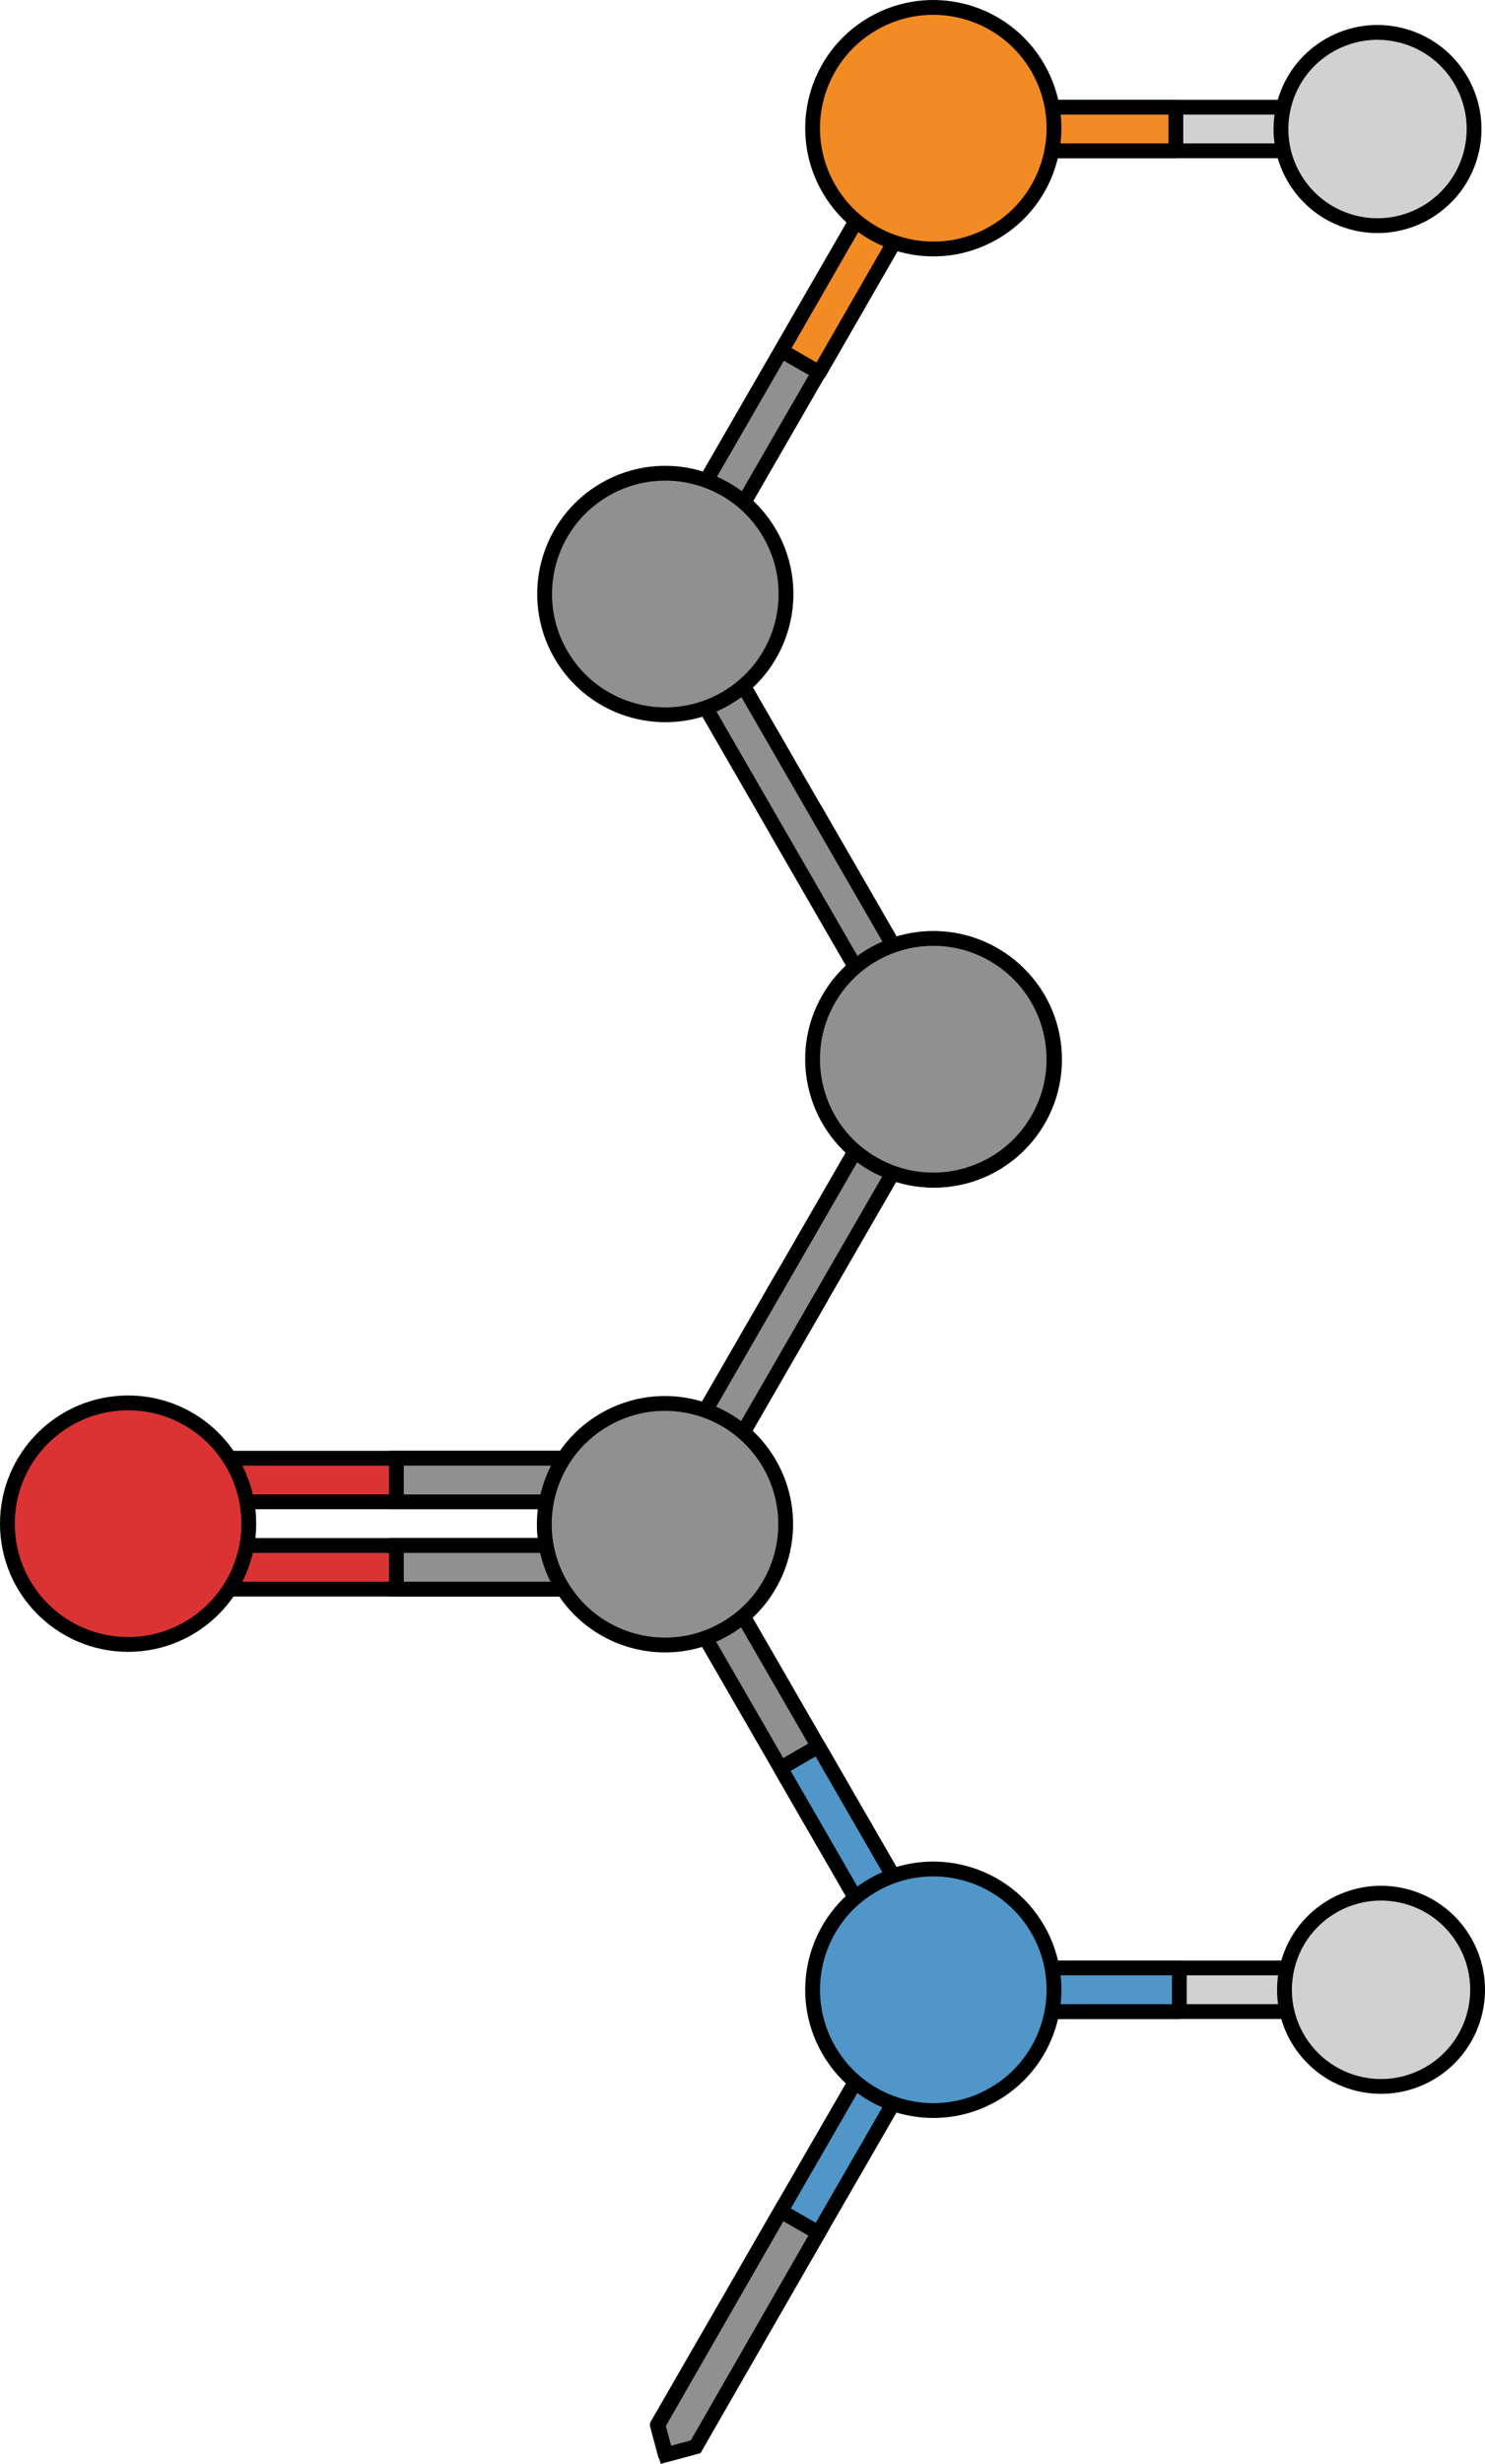
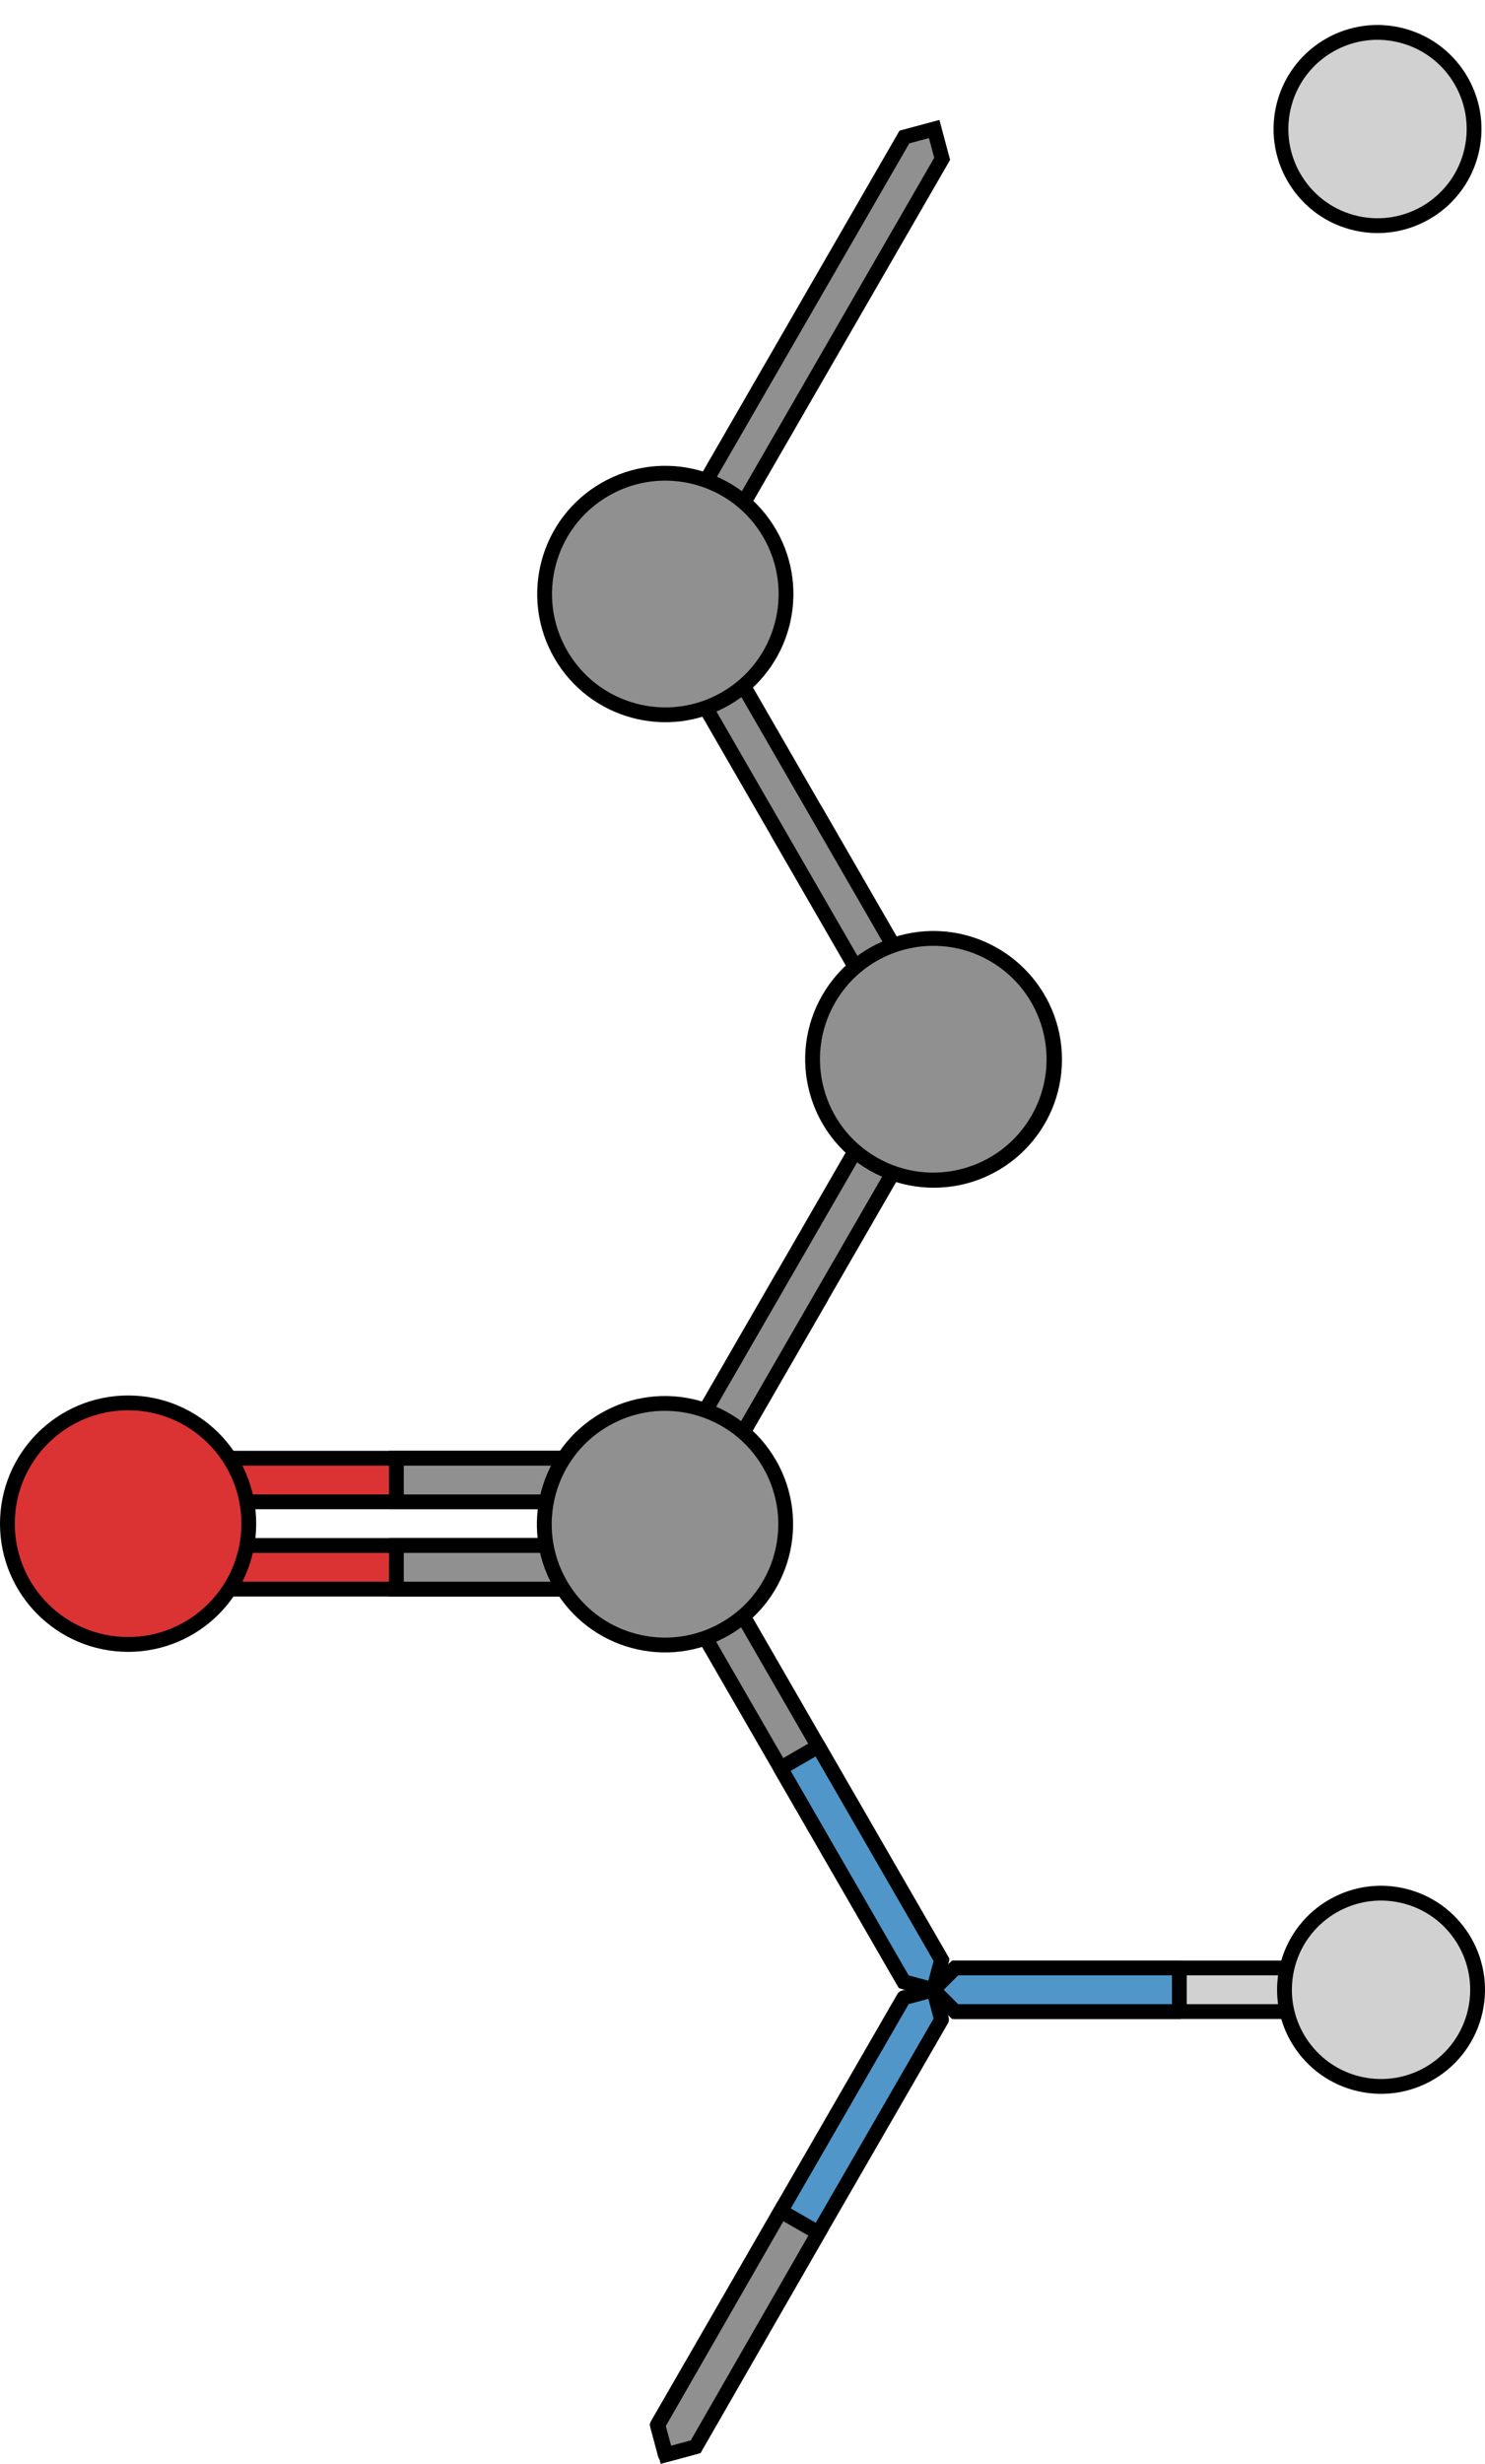
<svg xmlns="http://www.w3.org/2000/svg" version="1.1" id="Layer_1" x="0px" y="0px" width="200.656px" height="332.669px" viewBox="0 0 200.656 332.669" enable-background="new 0 0 200.656 332.669" xml:space="preserve">
  <g>
    <polygon fill="#5096C9" stroke="#000000" stroke-width="2" stroke-linecap="round" stroke-linejoin="round" stroke-miterlimit="10" points="   93.92,330.364 127.223,272.681 126.146,268.657 122.123,269.735 88.818,327.419 89.898,331.442  " />
    <g>
      <g>
-         <polygon fill="#D1D1D1" stroke="#000000" stroke-width="2" stroke-miterlimit="10" points="183.188,20.364 128.578,20.364      125.633,17.419 128.58,14.476 183.188,14.476 186.133,17.419    " />
-         <polygon fill="#F38B24" stroke="#000000" stroke-width="2" stroke-linecap="round" stroke-linejoin="round" stroke-miterlimit="10" points="     158.883,20.366 158.883,14.476 128.58,14.476 125.633,17.419 128.578,20.364    " />
-       </g>
+         </g>
      <path fill="#D1D1D1" stroke="#000000" stroke-width="2" stroke-miterlimit="10" d="M188.998,4.696    c7.029,1.578,11.445,8.564,9.861,15.594c-1.582,7.023-8.561,11.443-15.596,9.859c-7.023-1.58-11.438-8.566-9.859-15.592    C174.986,7.526,181.967,3.11,188.998,4.696z" />
    </g>
    <polygon fill="#909090" stroke="#000000" stroke-width="2" stroke-miterlimit="10" points="110.592,301.479 105.484,298.548    88.893,327.423 89.979,331.442 94,330.356  " />
    <polygon fill="#909090" stroke="#000000" stroke-width="2" stroke-miterlimit="10" points="122.205,18.497 88.902,76.181    89.979,80.204 94.002,79.126 127.307,21.44 126.227,17.419  " />
-     <polygon fill="#F38B24" stroke="#000000" stroke-width="2" stroke-linecap="round" stroke-linejoin="round" stroke-miterlimit="10" points="   105.596,47.368 110.701,50.306 127.311,21.438 126.227,17.417 122.205,18.503  " />
    <g>
      <g>
        <polygon fill="#D1D1D1" stroke="#000000" stroke-width="2" stroke-miterlimit="10" points="183.663,271.603 129.054,271.603      126.108,268.657 129.056,265.714 183.663,265.714 186.608,268.657    " />
        <polygon fill="#5096C9" stroke="#000000" stroke-width="2" stroke-linecap="round" stroke-linejoin="round" stroke-miterlimit="10" points="     159.358,271.604 159.358,265.714 129.056,265.714 126.108,268.657 129.054,271.603    " />
      </g>
      <path fill="#D1D1D1" stroke="#000000" stroke-width="2" stroke-miterlimit="10" d="M189.474,255.935    c7.029,1.578,11.445,8.564,9.861,15.594c-1.582,7.023-8.561,11.443-15.596,9.859c-7.023-1.58-11.438-8.566-9.859-15.592    C175.462,258.765,182.442,254.349,189.474,255.935z" />
    </g>
    <g>
      <g>
        <g>
-           <path fill="#F38B24" stroke="#000000" stroke-width="2" stroke-linecap="round" stroke-linejoin="round" stroke-miterlimit="10" d="      M134.264,31.433c-7.801,4.504-17.773,1.832-22.277-5.971c-4.504-7.797-1.832-17.771,5.967-22.275      c7.801-4.502,17.775-1.828,22.277,5.969C144.734,16.958,142.063,26.931,134.264,31.433z" />
-         </g>
+           </g>
      </g>
    </g>
    <g>
      <polygon fill="#909090" stroke="#000000" stroke-width="2" stroke-miterlimit="10" points="110.572,110.124 105.471,113.069     122.123,141.911 126.146,142.989 127.223,138.966   " />
      <polygon fill="#909090" stroke="#000000" stroke-width="2" stroke-miterlimit="10" points="93.92,81.282 127.223,138.966     126.146,142.989 122.123,141.911 88.818,84.226 89.898,80.204   " />
      <path fill="#909090" stroke="#000000" stroke-width="2" stroke-miterlimit="10" d="M81.742,66.081    c7.801-4.504,17.773-1.832,22.277,5.971c4.504,7.797,1.832,17.771-5.967,22.275c-7.801,4.502-17.775,1.828-22.277-5.969    C71.271,80.556,73.943,70.583,81.742,66.081z" />
    </g>
    <path fill="#909090" stroke="#000000" stroke-width="2" stroke-miterlimit="10" d="M109.879,143.054   c0-9.008,7.301-16.309,16.311-16.307c9.004,0,16.307,7.299,16.305,16.307c0,9.004-7.301,16.309-16.305,16.309   C117.182,159.362,109.879,152.06,109.879,143.054z" />
    <g>
      <polygon fill="#909090" stroke="#000000" stroke-width="2" stroke-miterlimit="10" points="110.531,175.878 105.43,172.935     88.777,201.776 89.855,205.8 93.879,204.72   " />
      <polygon fill="#909090" stroke="#000000" stroke-width="2" stroke-miterlimit="10" points="127.184,147.036 93.879,204.72     89.855,205.8 88.777,201.776 122.082,144.091 126.104,143.015   " />
      <g>
        <polygon fill="#909090" stroke="#000000" stroke-width="2" stroke-miterlimit="10" points="93.92,206.95 127.223,264.634      126.146,268.657 122.123,267.579 88.818,209.894 89.898,205.872    " />
        <polygon fill="#5096C9" stroke="#000000" stroke-width="2" stroke-linecap="round" stroke-linejoin="round" stroke-miterlimit="10" points="     110.572,235.792 105.471,238.737 122.123,267.579 126.146,268.657 127.223,264.634    " />
      </g>
      <path fill="#909090" stroke="#000000" stroke-width="2" stroke-miterlimit="10" d="M134.26,128.892    c7.799,4.504,10.471,14.475,5.967,22.277c-4.502,7.799-14.477,10.473-22.275,5.969c-7.799-4.502-10.473-14.479-5.971-22.275    C116.486,127.06,126.459,124.388,134.26,128.892z" />
    </g>
    <g>
      <polygon fill="#DB3333" stroke="#000000" stroke-width="2" stroke-linecap="round" stroke-linejoin="round" stroke-miterlimit="10" points="    20.252,208.671 86.859,208.671 89.807,211.616 86.861,214.562 20.252,214.562 17.309,211.616   " />
      <polygon fill="#DB3333" stroke="#000000" stroke-width="2" stroke-linecap="round" stroke-linejoin="round" stroke-miterlimit="10" points="    20.252,196.888 86.859,196.888 89.807,199.833 86.861,202.778 20.252,202.778 17.309,199.833   " />
      <path fill="#DB3333" stroke="#000000" stroke-width="2" stroke-linecap="round" stroke-linejoin="round" stroke-miterlimit="10" d="    M1,205.724c0.002-9.006,7.301-16.307,16.311-16.307c9.004,0,16.307,7.301,16.307,16.307s-7.303,16.309-16.307,16.309    C8.303,222.032,1,214.731,1,205.724z" />
      <polygon fill="#909090" stroke="#000000" stroke-width="2" stroke-miterlimit="10" points="53.561,208.671 53.561,214.563     86.865,214.562 89.811,211.616 86.865,208.673   " />
      <polygon fill="#909090" stroke="#000000" stroke-width="2" stroke-miterlimit="10" points="53.561,196.888 53.561,202.78     86.865,202.778 89.811,199.833 86.865,196.89   " />
      <g>
        <g>
          <g>
            <path fill="#909090" stroke="#000000" stroke-width="2" stroke-miterlimit="10" d="M81.701,191.677       c7.801-4.504,17.773-1.832,22.277,5.971c4.502,7.797,1.83,17.771-5.969,22.275s-17.773,1.83-22.277-5.969       C71.229,206.153,73.902,196.179,81.701,191.677z" />
          </g>
        </g>
      </g>
    </g>
    <g>
      <g>
        <g>
-           <path fill="#5096C9" stroke="#000000" stroke-width="2" stroke-linecap="round" stroke-linejoin="round" stroke-miterlimit="10" d="      M134.264,282.78c-7.801,4.504-17.773,1.832-22.277-5.971c-4.504-7.797-1.832-17.771,5.967-22.275      c7.801-4.504,17.775-1.83,22.277,5.969C144.734,268.304,142.063,278.278,134.264,282.78z" />
-         </g>
+           </g>
      </g>
    </g>
  </g>
</svg>